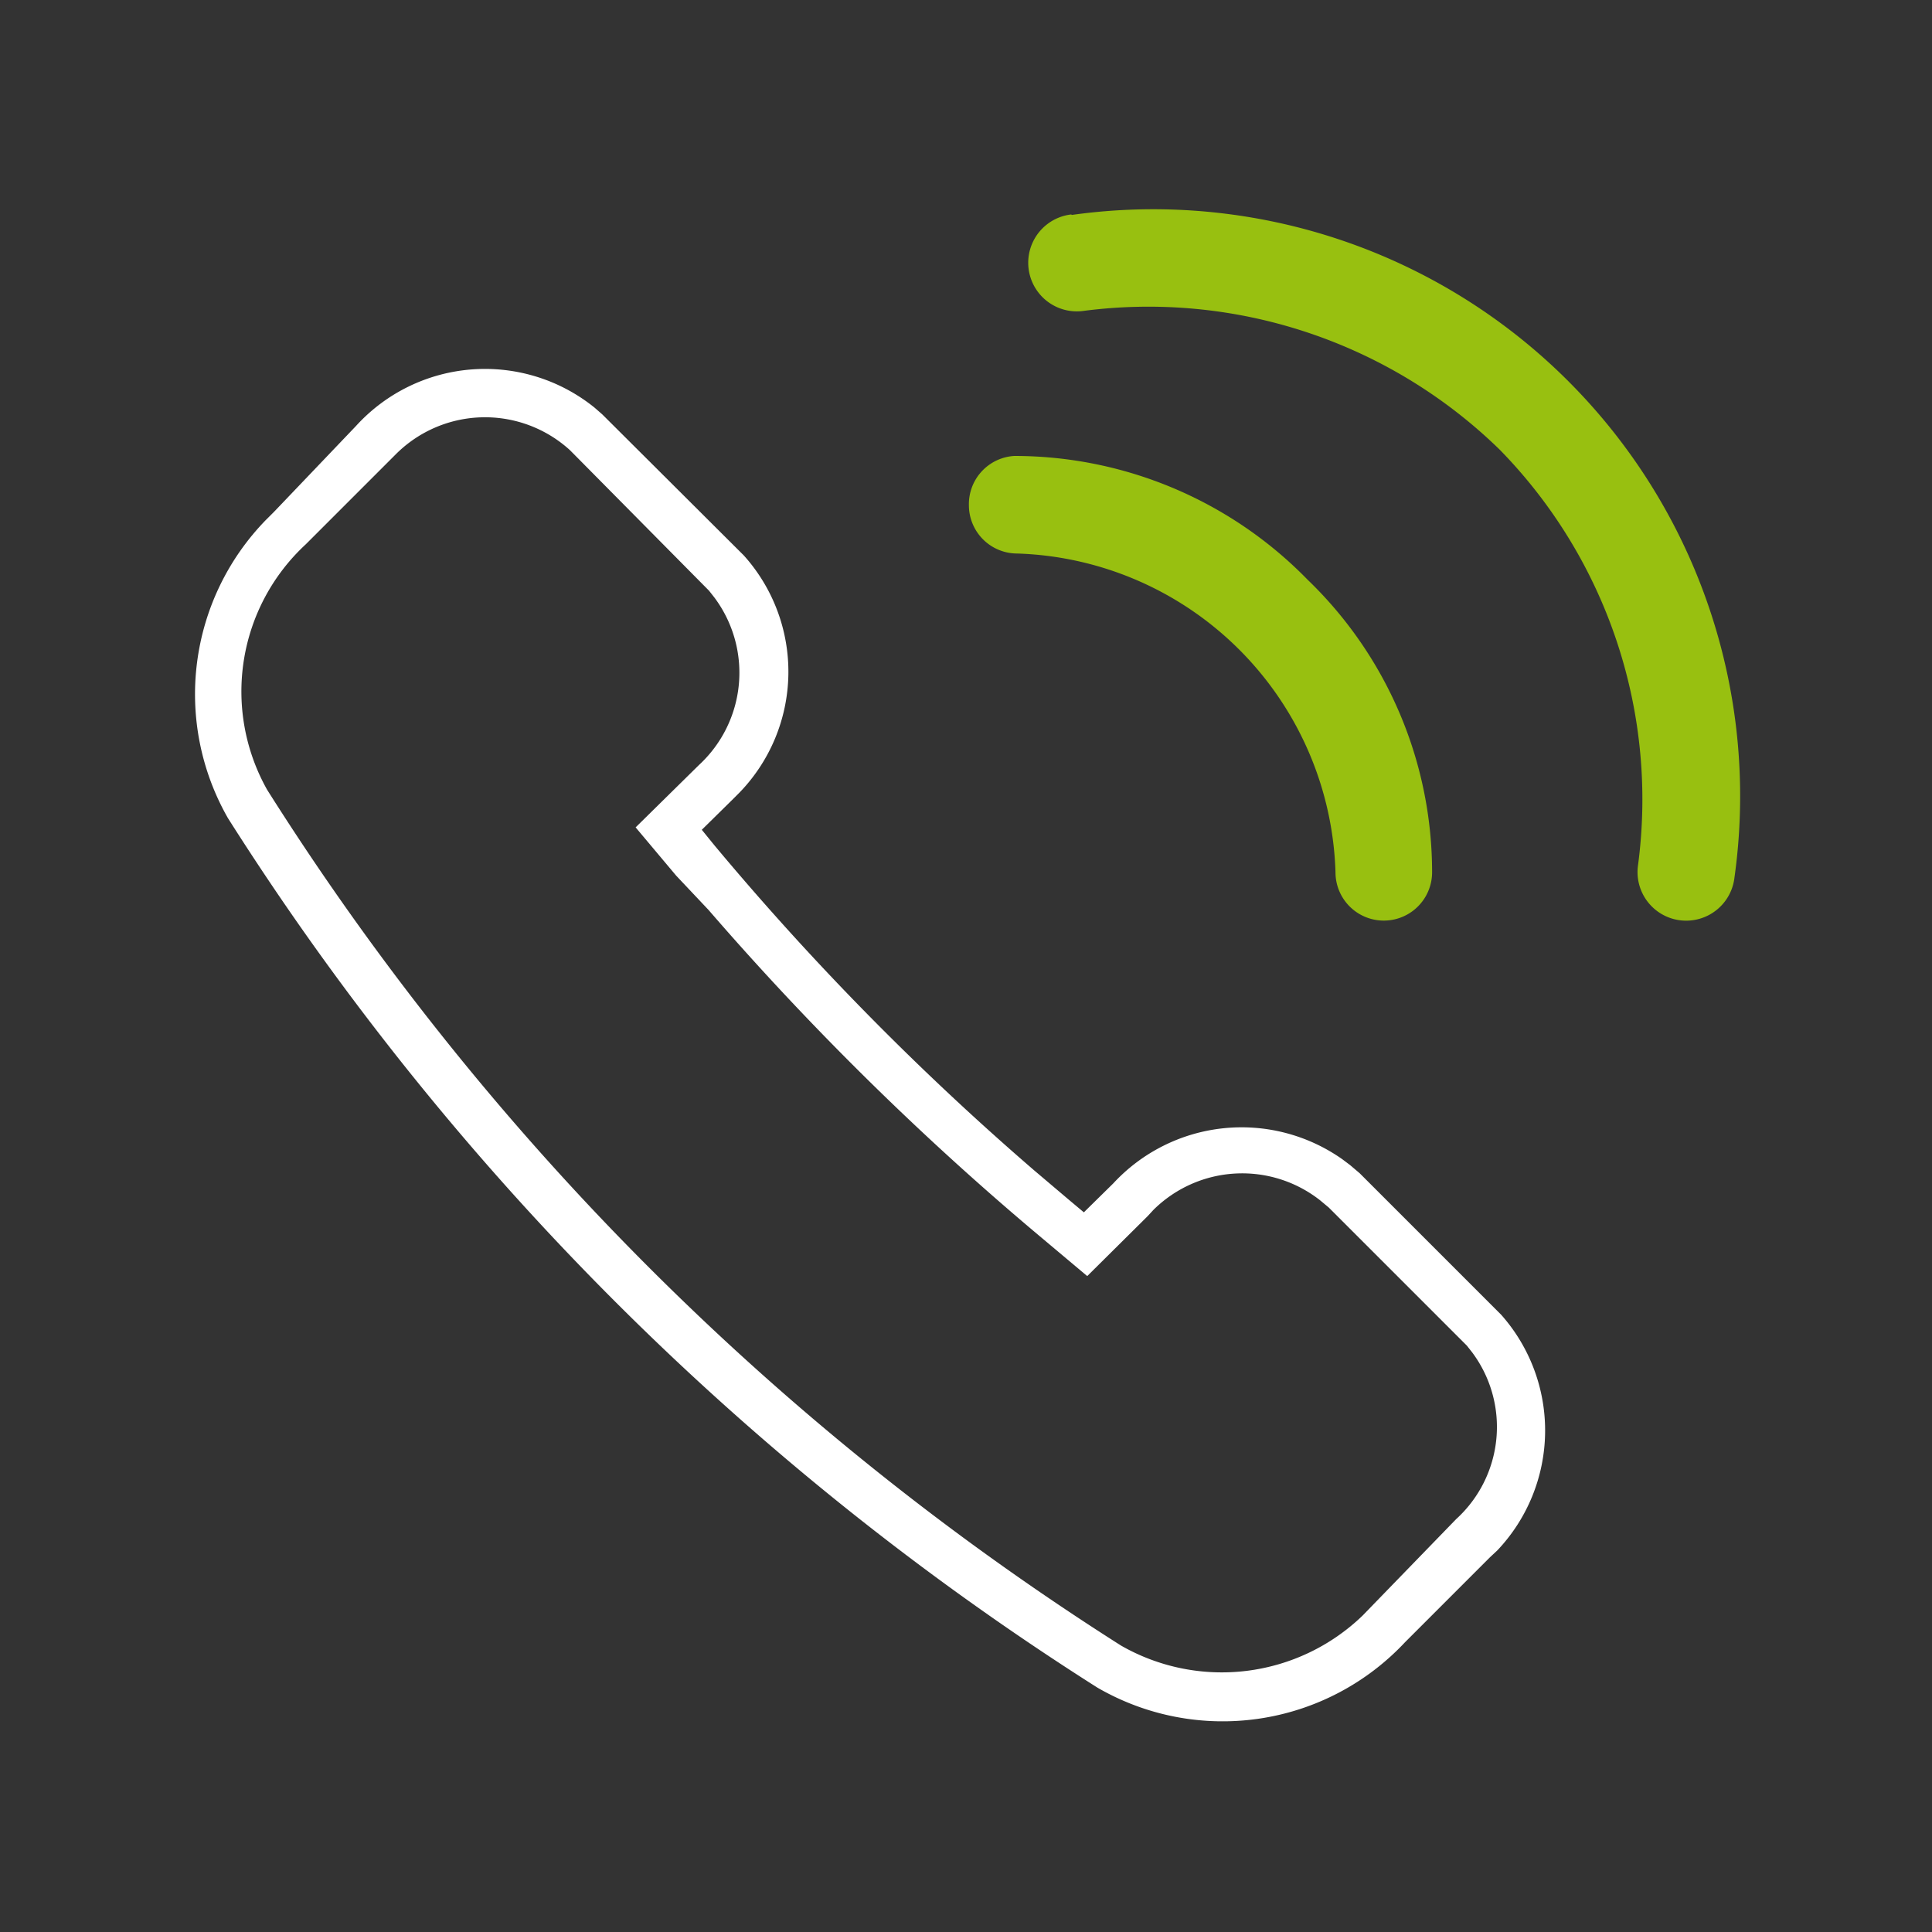
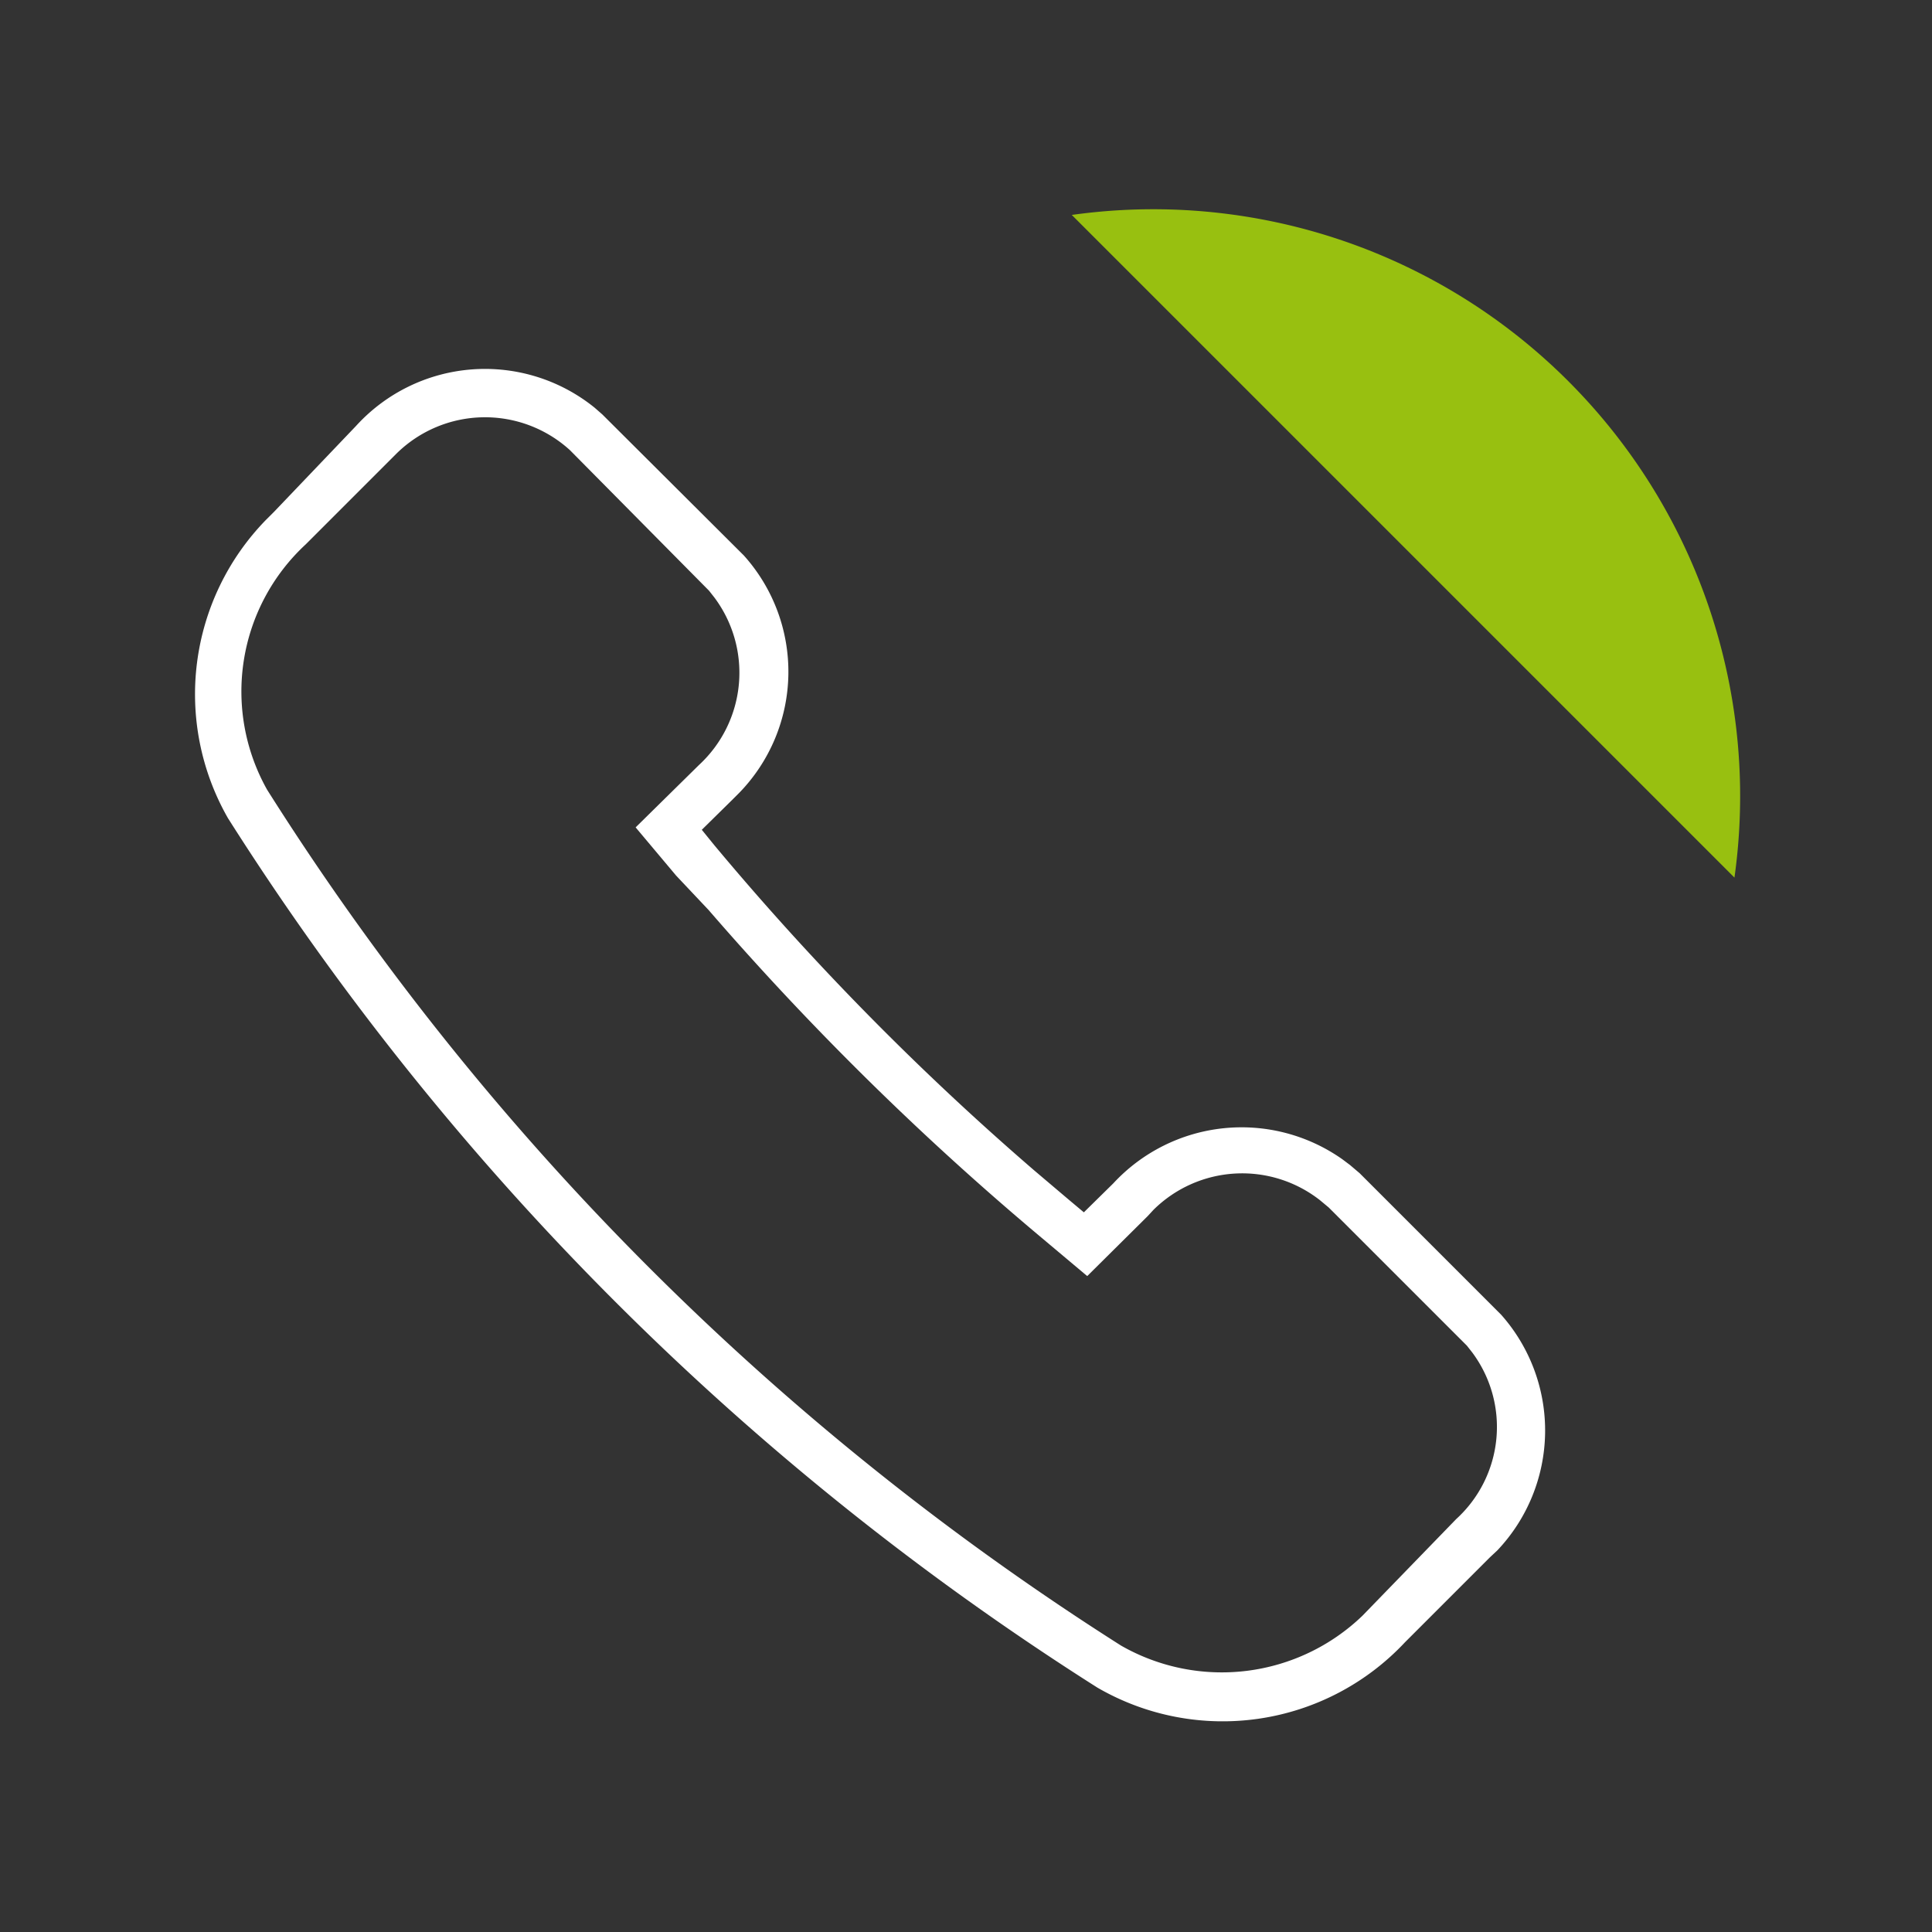
<svg xmlns="http://www.w3.org/2000/svg" viewBox="0 0 40 40">
  <rect x="0" y="0" width="40" height="40" fill="#333333" stroke="none" />
  <path d="M7.37,8.82a3.61,3.61,0,0,1,4.94-.38l.16.14L15.4,11.5a3.6,3.6,0,0,1-.09,4.91l-.15.15-.63.62.26.32a57.64,57.64,0,0,0,6.62,6.73l.72.61.31.26.61-.6A3.62,3.62,0,0,1,27.79,24l.16.12.2.17,2.93,2.93A3.61,3.61,0,0,1,31,32.1l-.15.14L29.09,34a5.17,5.17,0,0,1-6.37.94,58.2,58.2,0,0,1-18-18,5.17,5.17,0,0,1,.79-6.18l.17-.17Zm4.43.5a2.61,2.61,0,0,0-3.59.07l-.13.13L6.33,11.27a4.15,4.15,0,0,0-.8,5.08A57.06,57.06,0,0,0,23.21,34.07a4.2,4.2,0,0,0,5-.62l1.94-2A2.58,2.58,0,0,0,30.48,28l-.11-.14L27.51,25l-.18-.15a2.61,2.61,0,0,0-3.45.2l-.12.13-1.25,1.24-1-.84a60.46,60.46,0,0,1-6.84-6.74L14,18.13l-.84-1,1.31-1.29a2.6,2.6,0,0,0,.32-3.47l-.11-.14Z" fill="#fff" />
-   <path d="M21,9.44A8.48,8.48,0,0,1,27.07,12a8.41,8.41,0,0,1,2.58,6.06,1,1,0,1,1-2,0,6.81,6.81,0,0,0-6.59-6.6,1,1,0,0,1-1-1A1,1,0,0,1,21,9.44Z" fill="#98c010" />
-   <path d="M22.19,4.45A12.15,12.15,0,0,1,35.91,18.17a1,1,0,1,1-2-.23,10.35,10.35,0,0,0-2.86-8.63,10.41,10.41,0,0,0-8.64-2.87,1,1,0,1,1-.23-2Z" fill="#98c010" />
+   <path d="M22.19,4.45A12.15,12.15,0,0,1,35.91,18.17Z" fill="#98c010" />
</svg>